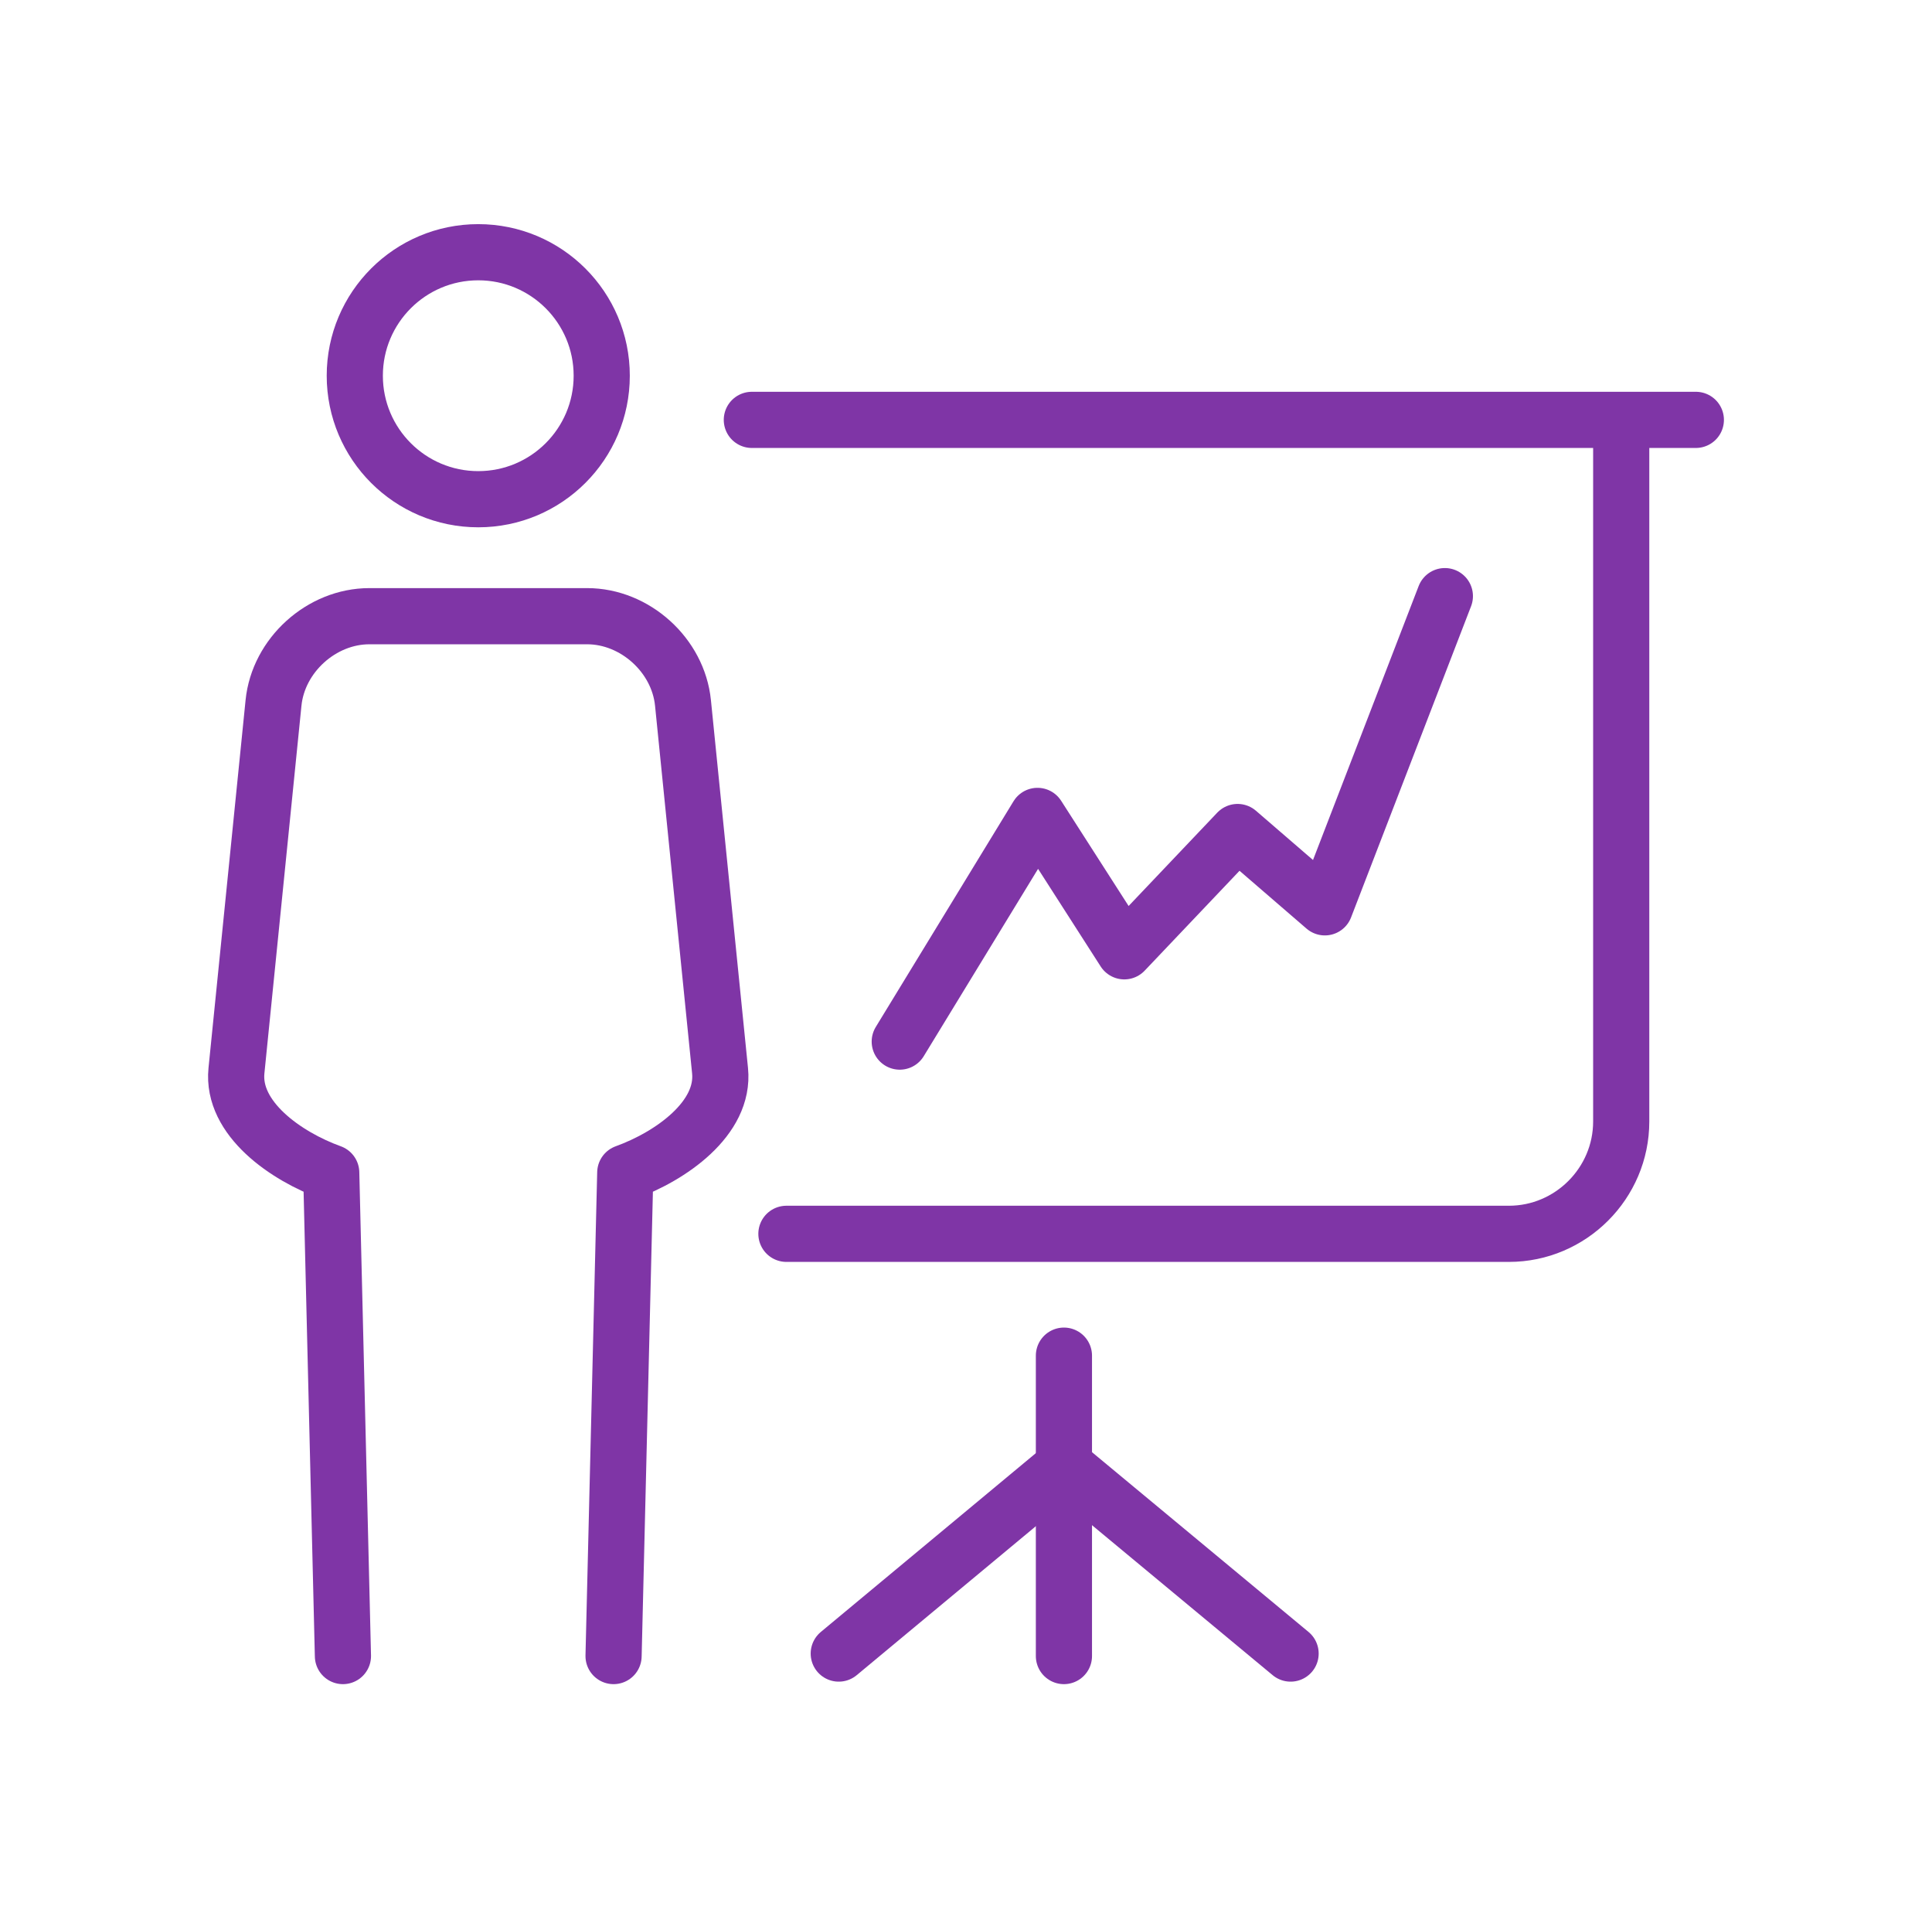
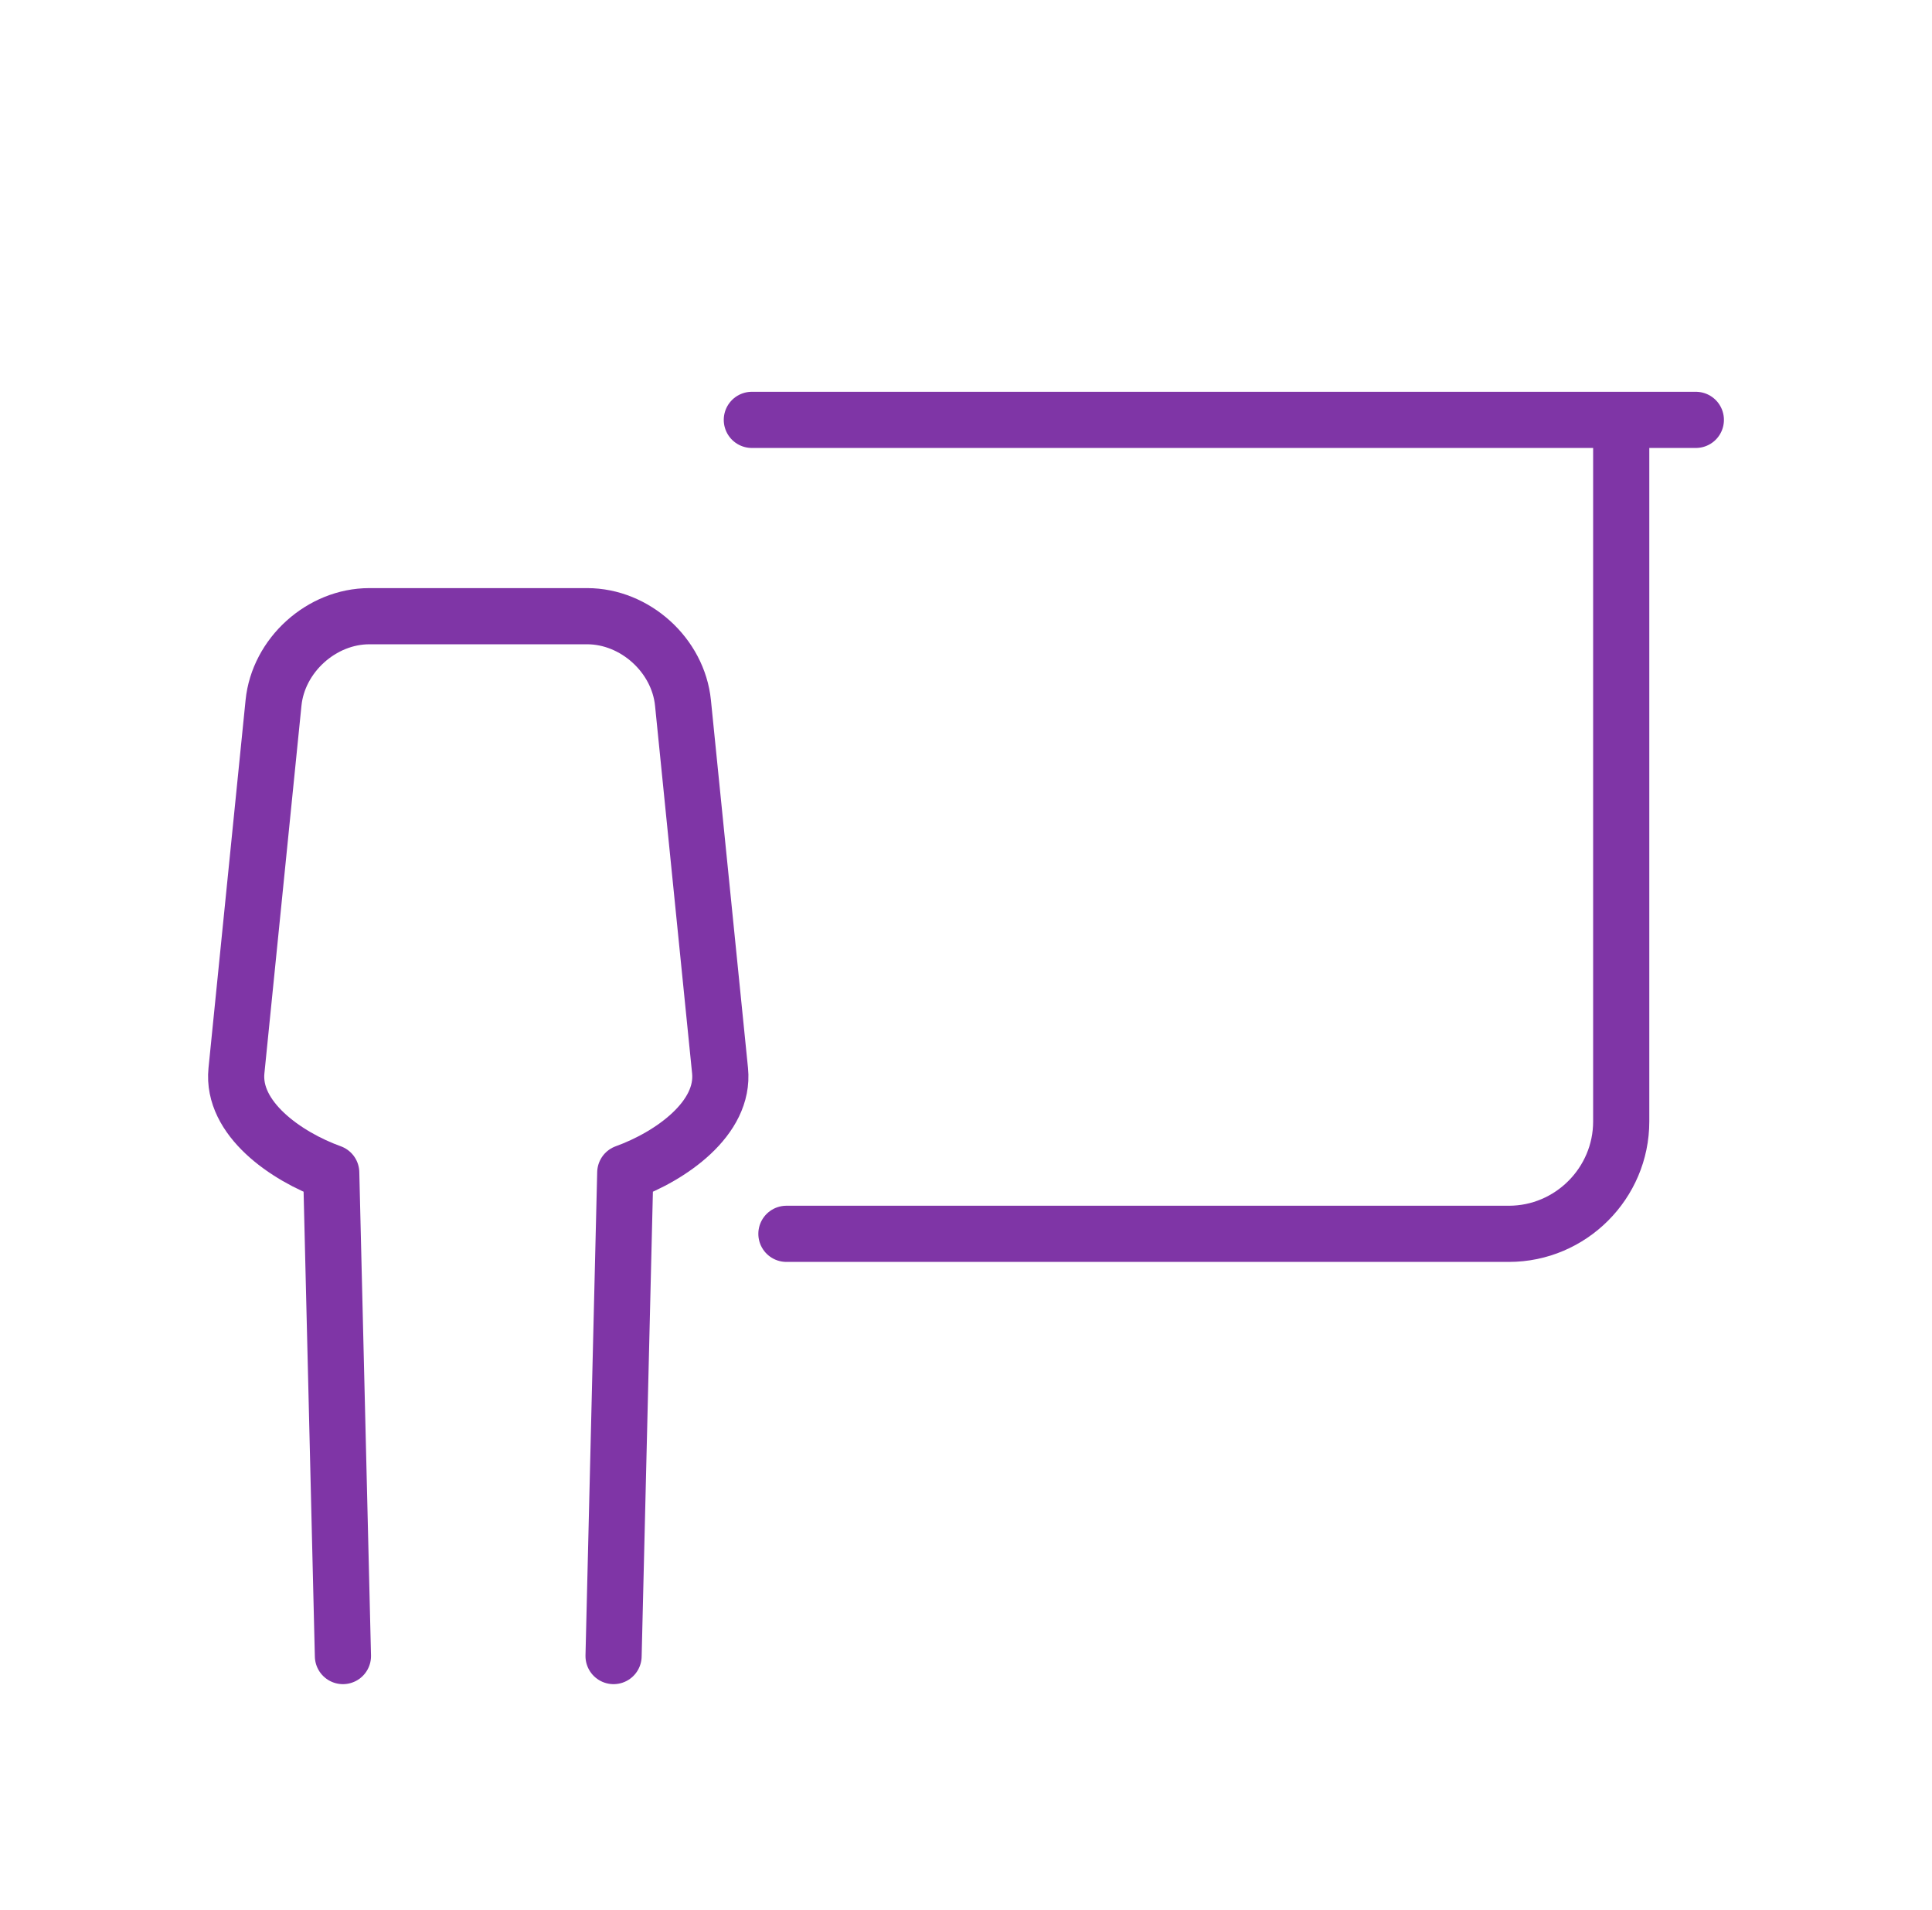
<svg xmlns="http://www.w3.org/2000/svg" width="86" height="85" viewBox="0 0 86 85" fill="none">
-   <path d="M40.051 46.355L46.182 36.311L50.047 42.337L55.09 37.028L58.974 40.38L64.316 26.53" stroke="#7F35A6" stroke-width="2.5" stroke-miterlimit="10" stroke-linecap="round" stroke-linejoin="round" />
-   <path d="M47.359 60.332V73.701" stroke="#7F35A6" stroke-width="2.5" stroke-miterlimit="10" stroke-linecap="round" stroke-linejoin="round" />
-   <path d="M47.309 65.299L37.336 73.59" stroke="#7F35A6" stroke-width="2.5" stroke-miterlimit="10" stroke-linecap="round" stroke-linejoin="round" />
-   <path d="M57.449 73.59L47.461 65.299" stroke="#7F35A6" stroke-width="2.5" stroke-miterlimit="10" stroke-linecap="round" stroke-linejoin="round" />
  <path d="M35.006 54.91H67.166C69.916 54.91 72.166 52.66 72.166 49.91V18.999" stroke="#7F35A6" stroke-width="2.5" stroke-miterlimit="10" stroke-linecap="round" stroke-linejoin="round" />
  <path d="M33.467 18.686H75.488" stroke="#7F35A6" stroke-width="2.5" stroke-miterlimit="10" stroke-linecap="round" stroke-linejoin="round" />
-   <path d="M21.289 22.217C24.324 22.217 26.785 19.756 26.785 16.721C26.785 13.686 24.324 11.225 21.289 11.225C18.254 11.225 15.793 13.686 15.793 16.721C15.793 19.756 18.254 22.217 21.289 22.217Z" stroke="#7F35A6" stroke-width="2.5" stroke-miterlimit="10" />
  <path d="M27.312 73.701L27.833 52.189C29.853 51.46 32.265 49.775 32.052 47.652L30.402 31.283C30.189 29.16 28.267 27.423 26.134 27.423H16.443C14.31 27.423 12.388 29.16 12.175 31.283L10.525 47.652C10.312 49.775 12.724 51.461 14.744 52.189L15.265 73.701" stroke="#7F35A6" stroke-width="2.5" stroke-miterlimit="10" stroke-linecap="round" stroke-linejoin="round" />
</svg>